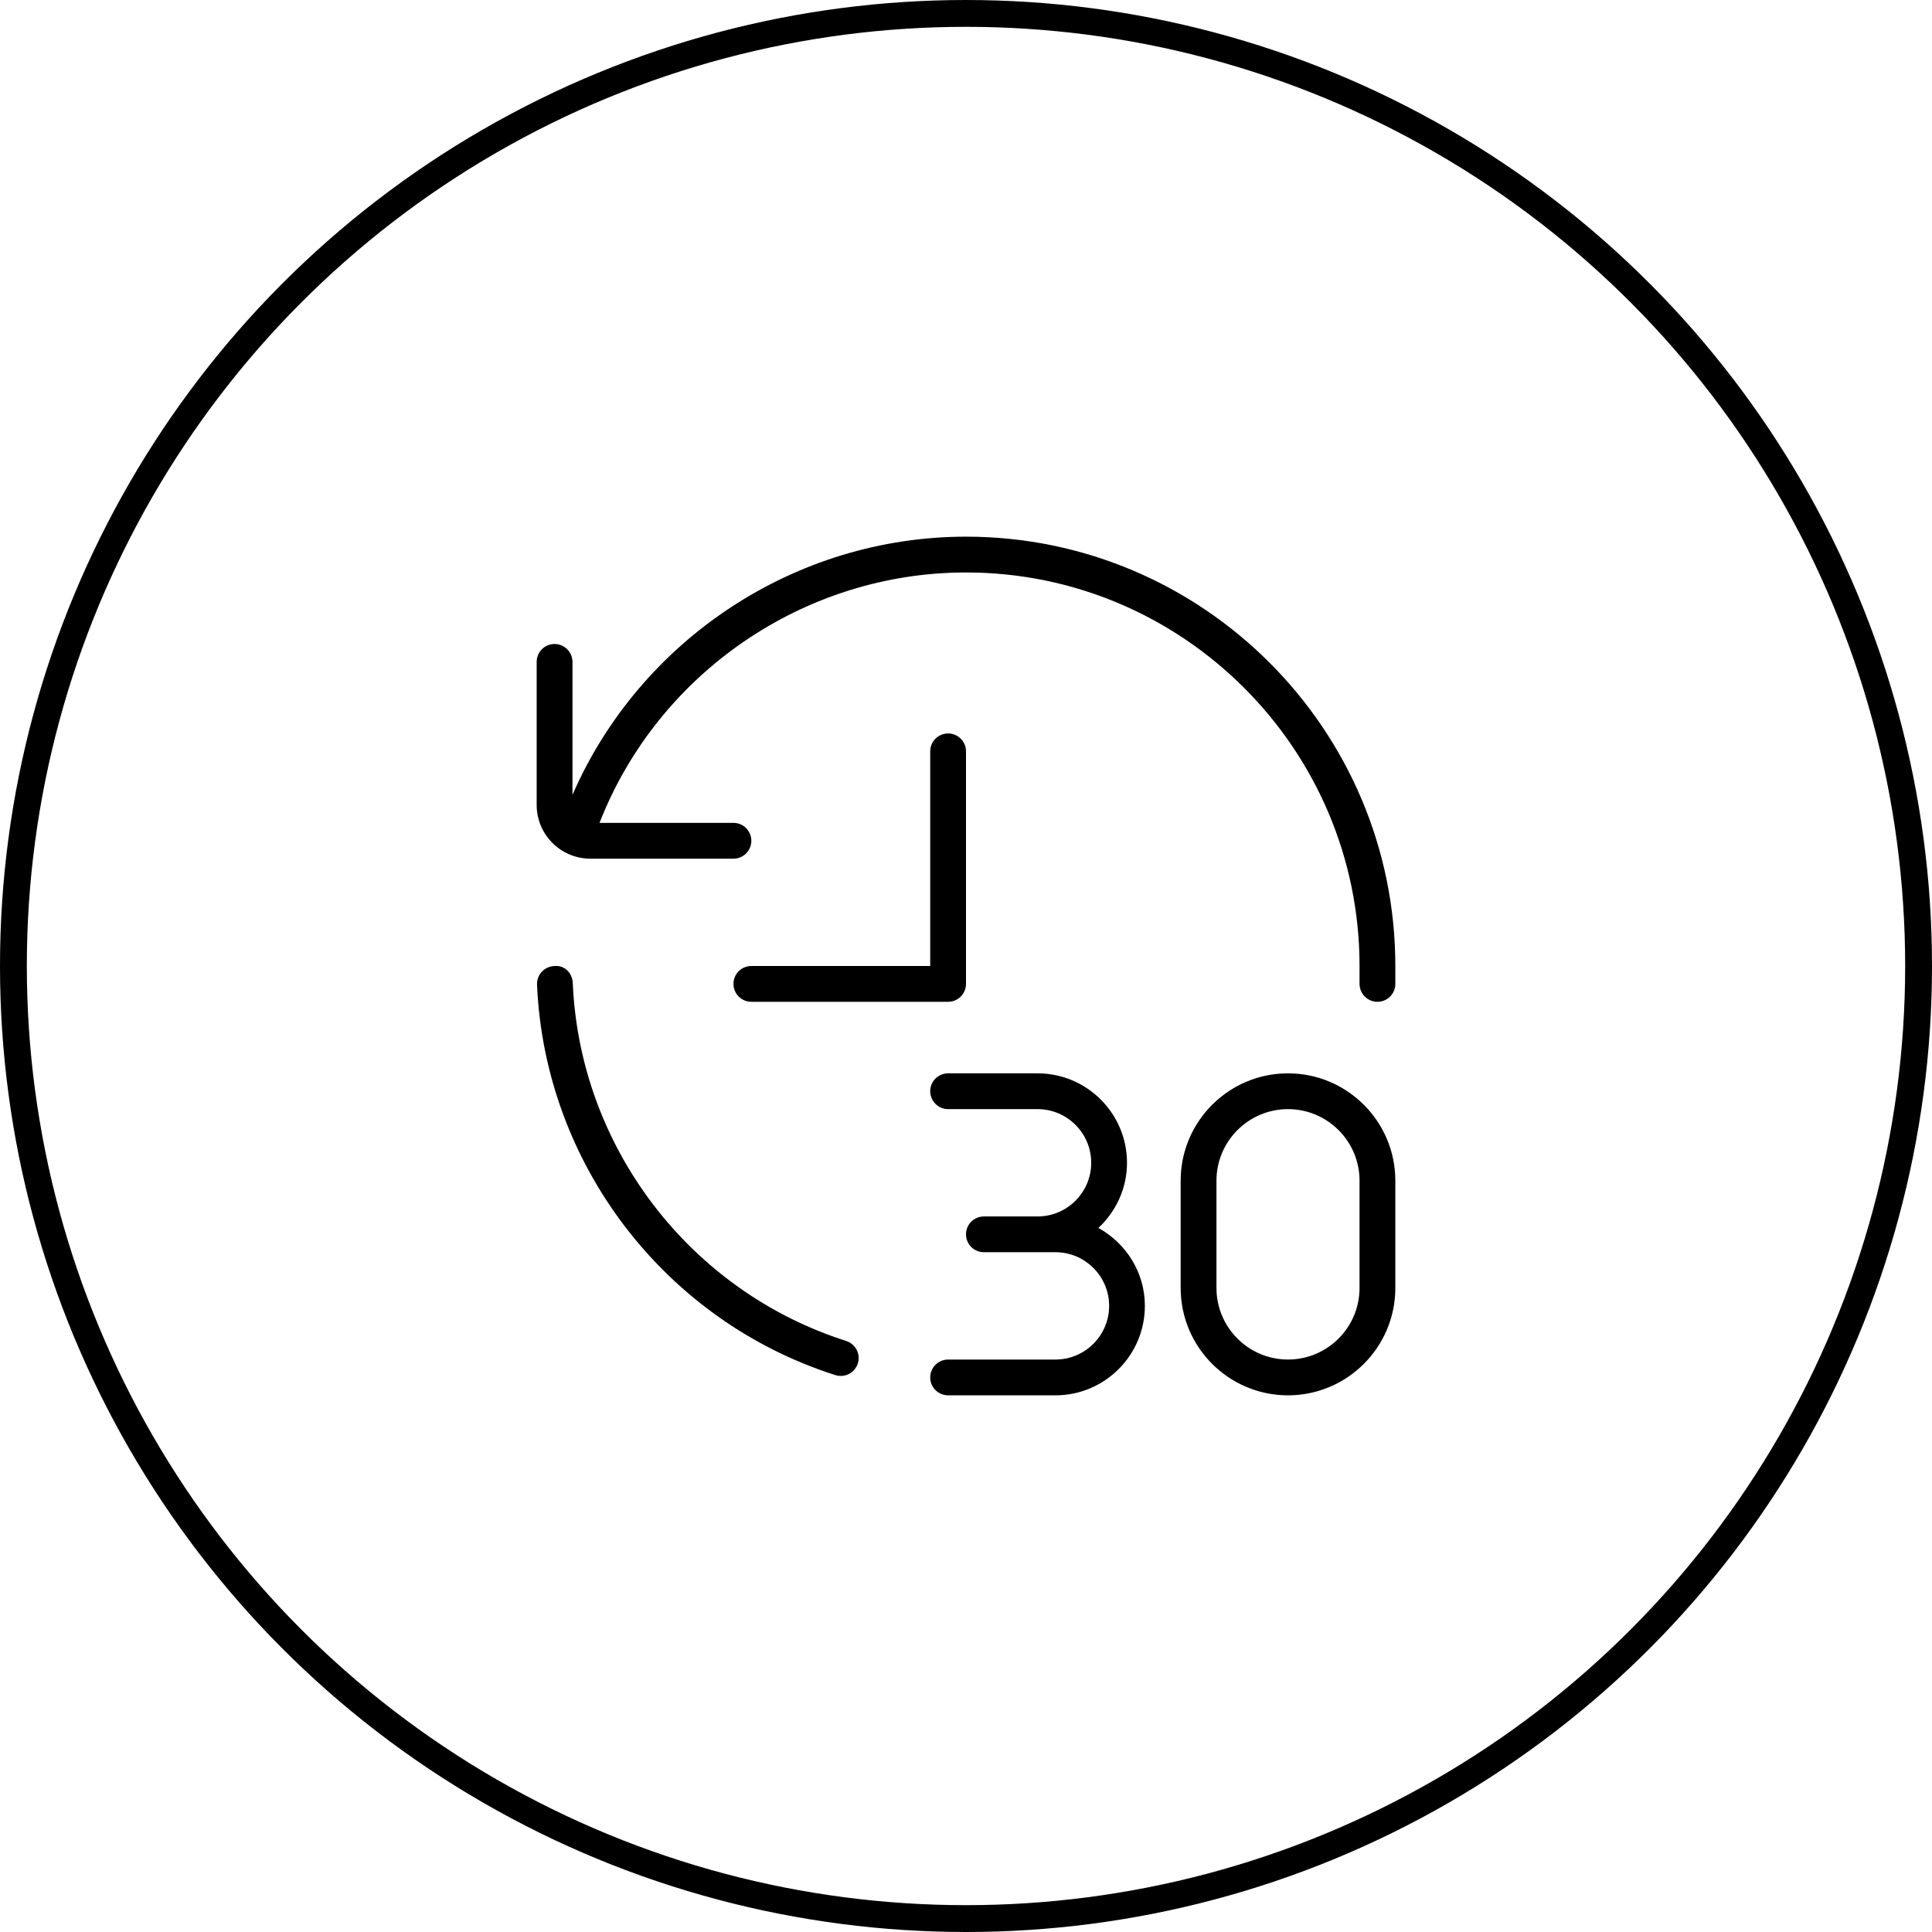
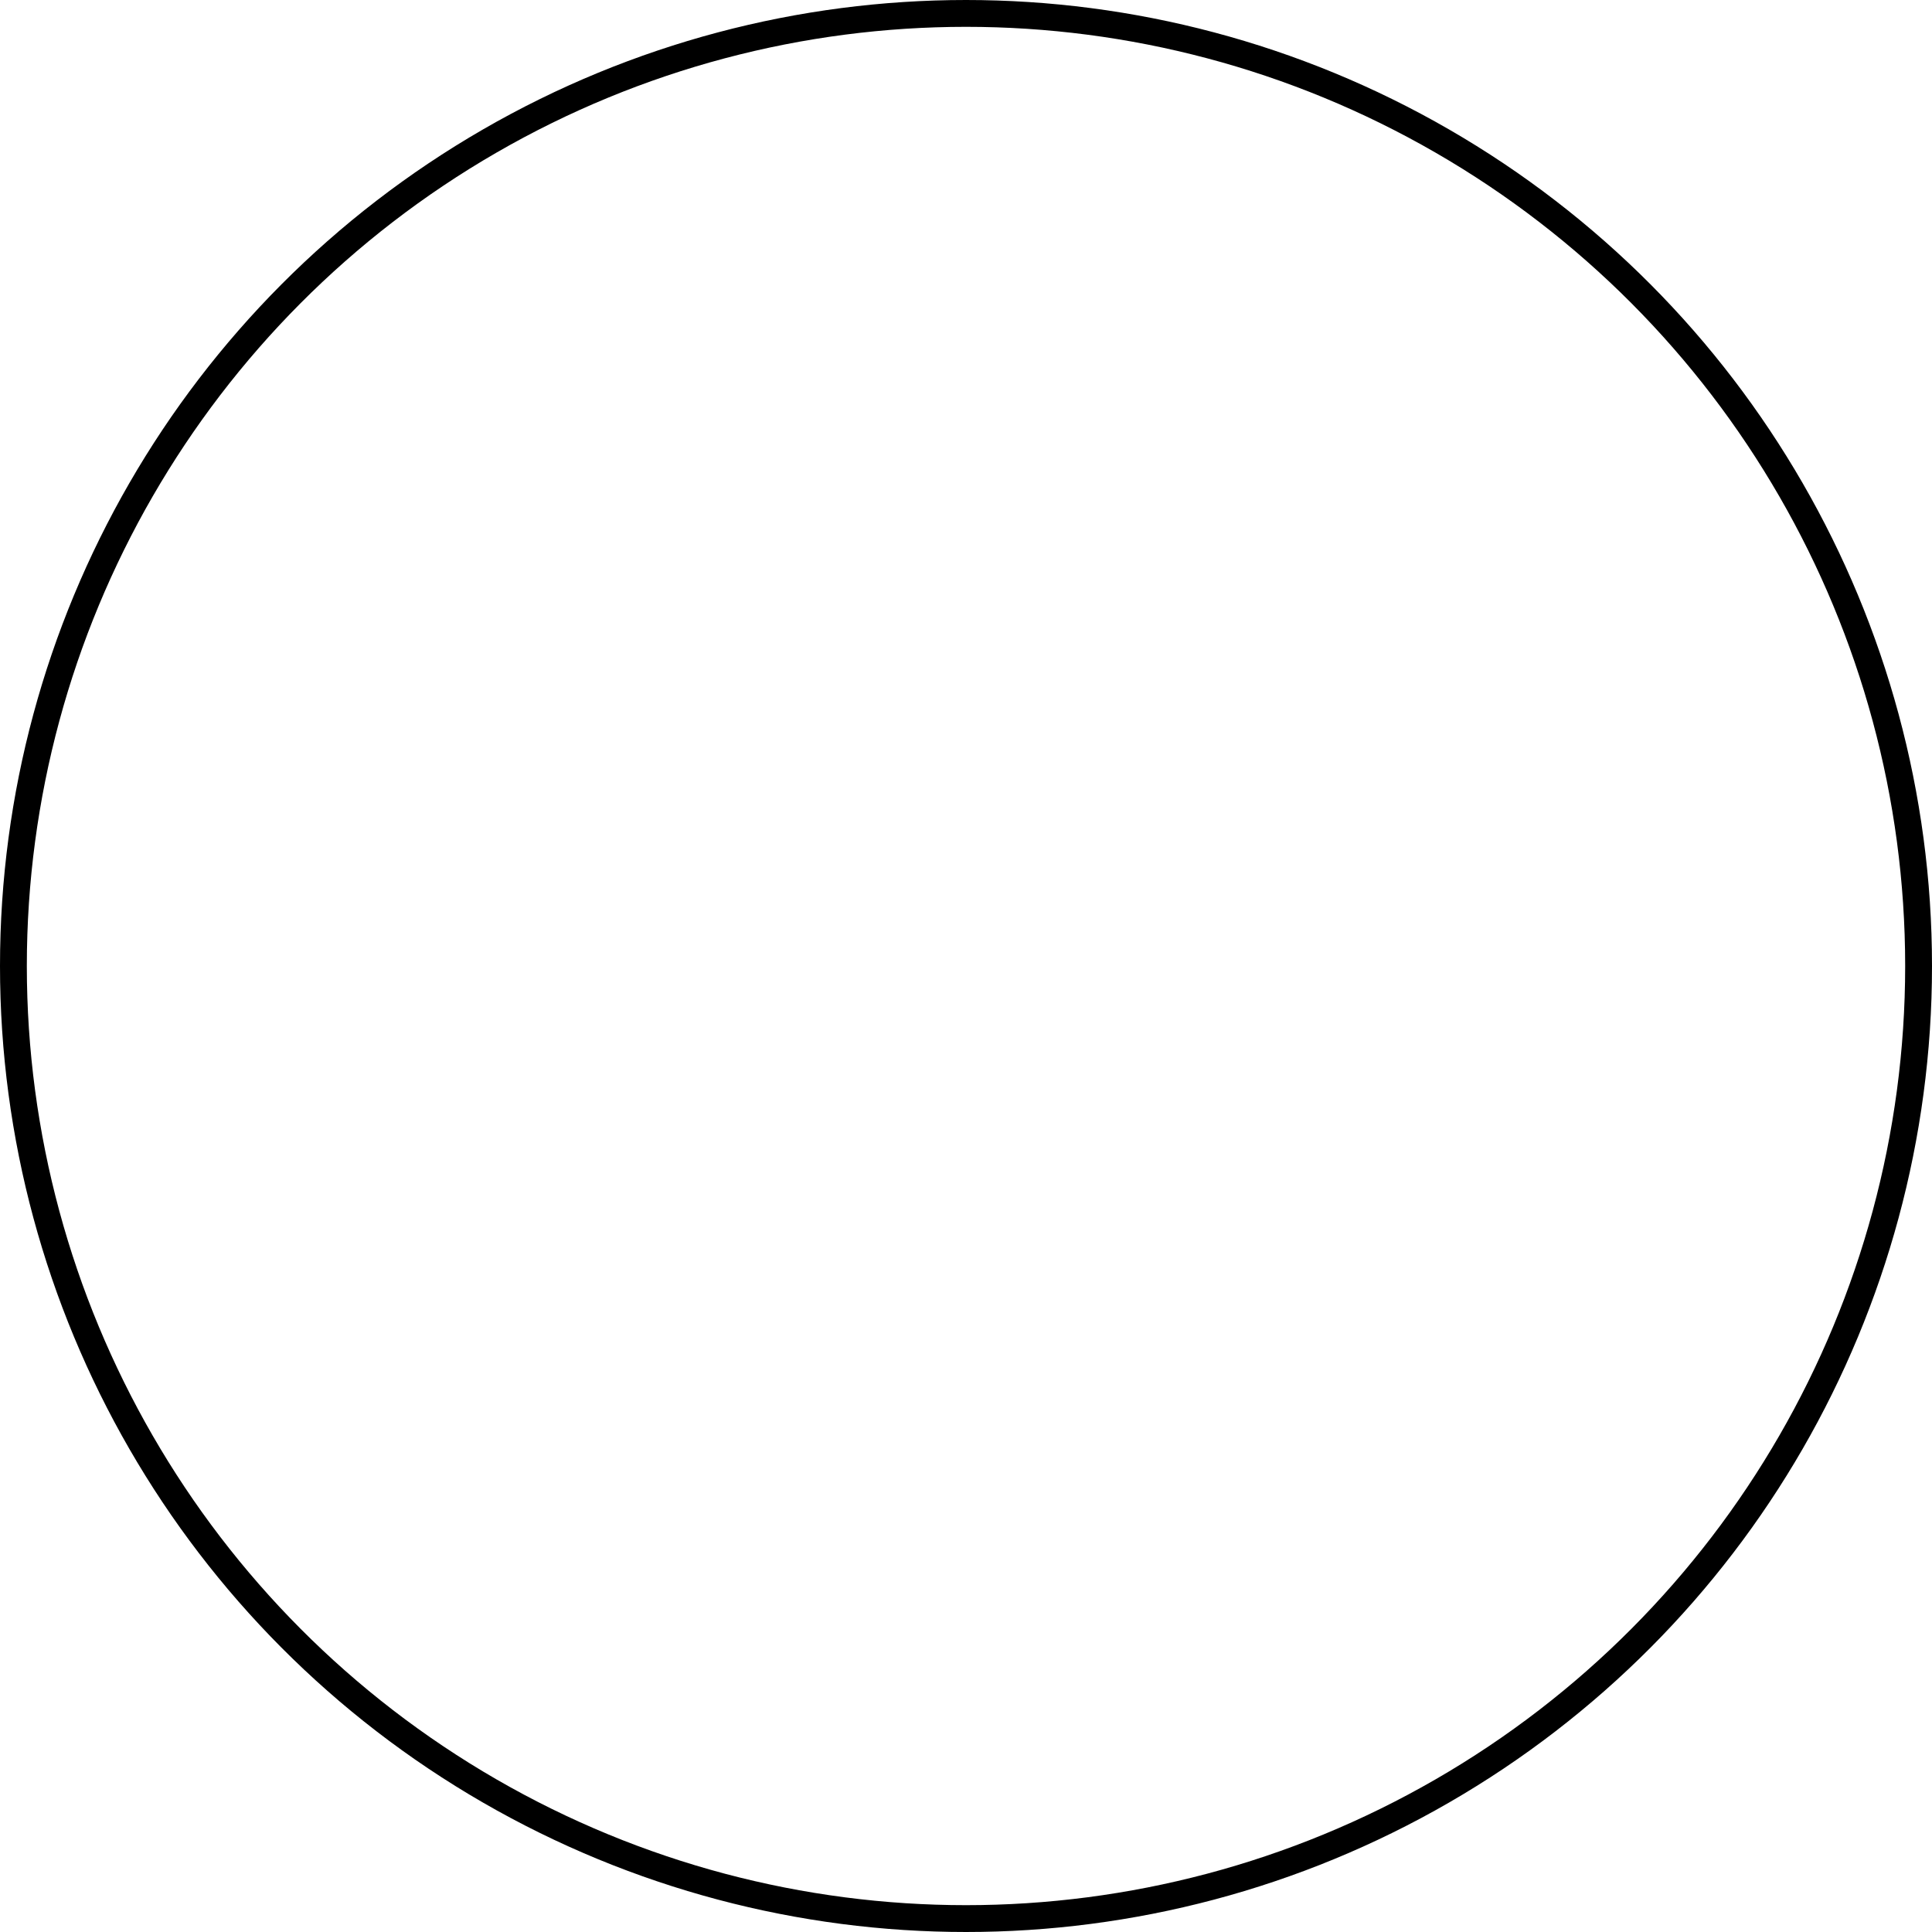
<svg xmlns="http://www.w3.org/2000/svg" fill="none" viewBox="0 0 36 36" height="36" width="36">
  <circle stroke-width="0.5" stroke="black" r="17.75" cy="18" cx="18" />
  <g clip-path="url(#clip0_6411_428)">
-     <path fill="black" d="M26 18V18.333C26 18.517 25.851 18.667 25.667 18.667C25.483 18.667 25.333 18.517 25.333 18.333V18C25.333 13.957 22.043 10.667 18 10.667C14.99 10.667 12.263 12.538 11.171 15.333H13.667C13.851 15.333 14 15.483 14 15.667C14 15.851 13.851 16 13.667 16H11C10.449 16 10 15.551 10 15V12.333C10 12.149 10.149 12 10.333 12C10.517 12 10.667 12.149 10.667 12.333V14.811C11.928 11.917 14.818 10 18 10C22.411 10 26 13.589 26 18ZM17.667 18.667C17.851 18.667 18 18.517 18 18.333V14C18 13.816 17.851 13.667 17.667 13.667C17.483 13.667 17.333 13.816 17.333 14V18H14C13.816 18 13.667 18.149 13.667 18.333C13.667 18.517 13.816 18.667 14 18.667H17.667ZM15.768 24.987C12.851 24.057 10.804 21.377 10.673 18.319C10.665 18.136 10.525 17.979 10.326 18.001C10.143 18.009 9.999 18.164 10.007 18.348C10.15 21.684 12.383 24.608 15.565 25.623C15.599 25.634 15.633 25.639 15.666 25.639C15.807 25.639 15.938 25.549 15.984 25.407C16.04 25.231 15.943 25.043 15.768 24.987ZM20.467 22.881C20.793 22.576 21 22.147 21 21.667C21 20.748 20.253 20 19.333 20H17.667C17.483 20 17.333 20.149 17.333 20.333C17.333 20.517 17.483 20.667 17.667 20.667H19.333C19.885 20.667 20.333 21.115 20.333 21.667C20.333 22.218 19.885 22.667 19.333 22.667H18.333C18.149 22.667 18 22.816 18 23C18 23.184 18.149 23.333 18.333 23.333H19.667C20.218 23.333 20.667 23.782 20.667 24.333C20.667 24.885 20.218 25.333 19.667 25.333H17.667C17.483 25.333 17.333 25.483 17.333 25.667C17.333 25.851 17.483 26 17.667 26H19.667C20.586 26 21.333 25.252 21.333 24.333C21.333 23.706 20.981 23.165 20.467 22.881ZM26 22V24C26 25.103 25.103 26 24 26C22.897 26 22 25.103 22 24V22C22 20.897 22.897 20 24 20C25.103 20 26 20.897 26 22ZM25.333 22C25.333 21.265 24.735 20.667 24 20.667C23.265 20.667 22.667 21.265 22.667 22V24C22.667 24.735 23.265 25.333 24 25.333C24.735 25.333 25.333 24.735 25.333 24V22Z" />
-   </g>
+     </g>
  <defs>
    <clipPath id="clip0_6411_428">
      <rect transform="translate(10 10)" fill="white" height="16" width="16" />
    </clipPath>
  </defs>
</svg>